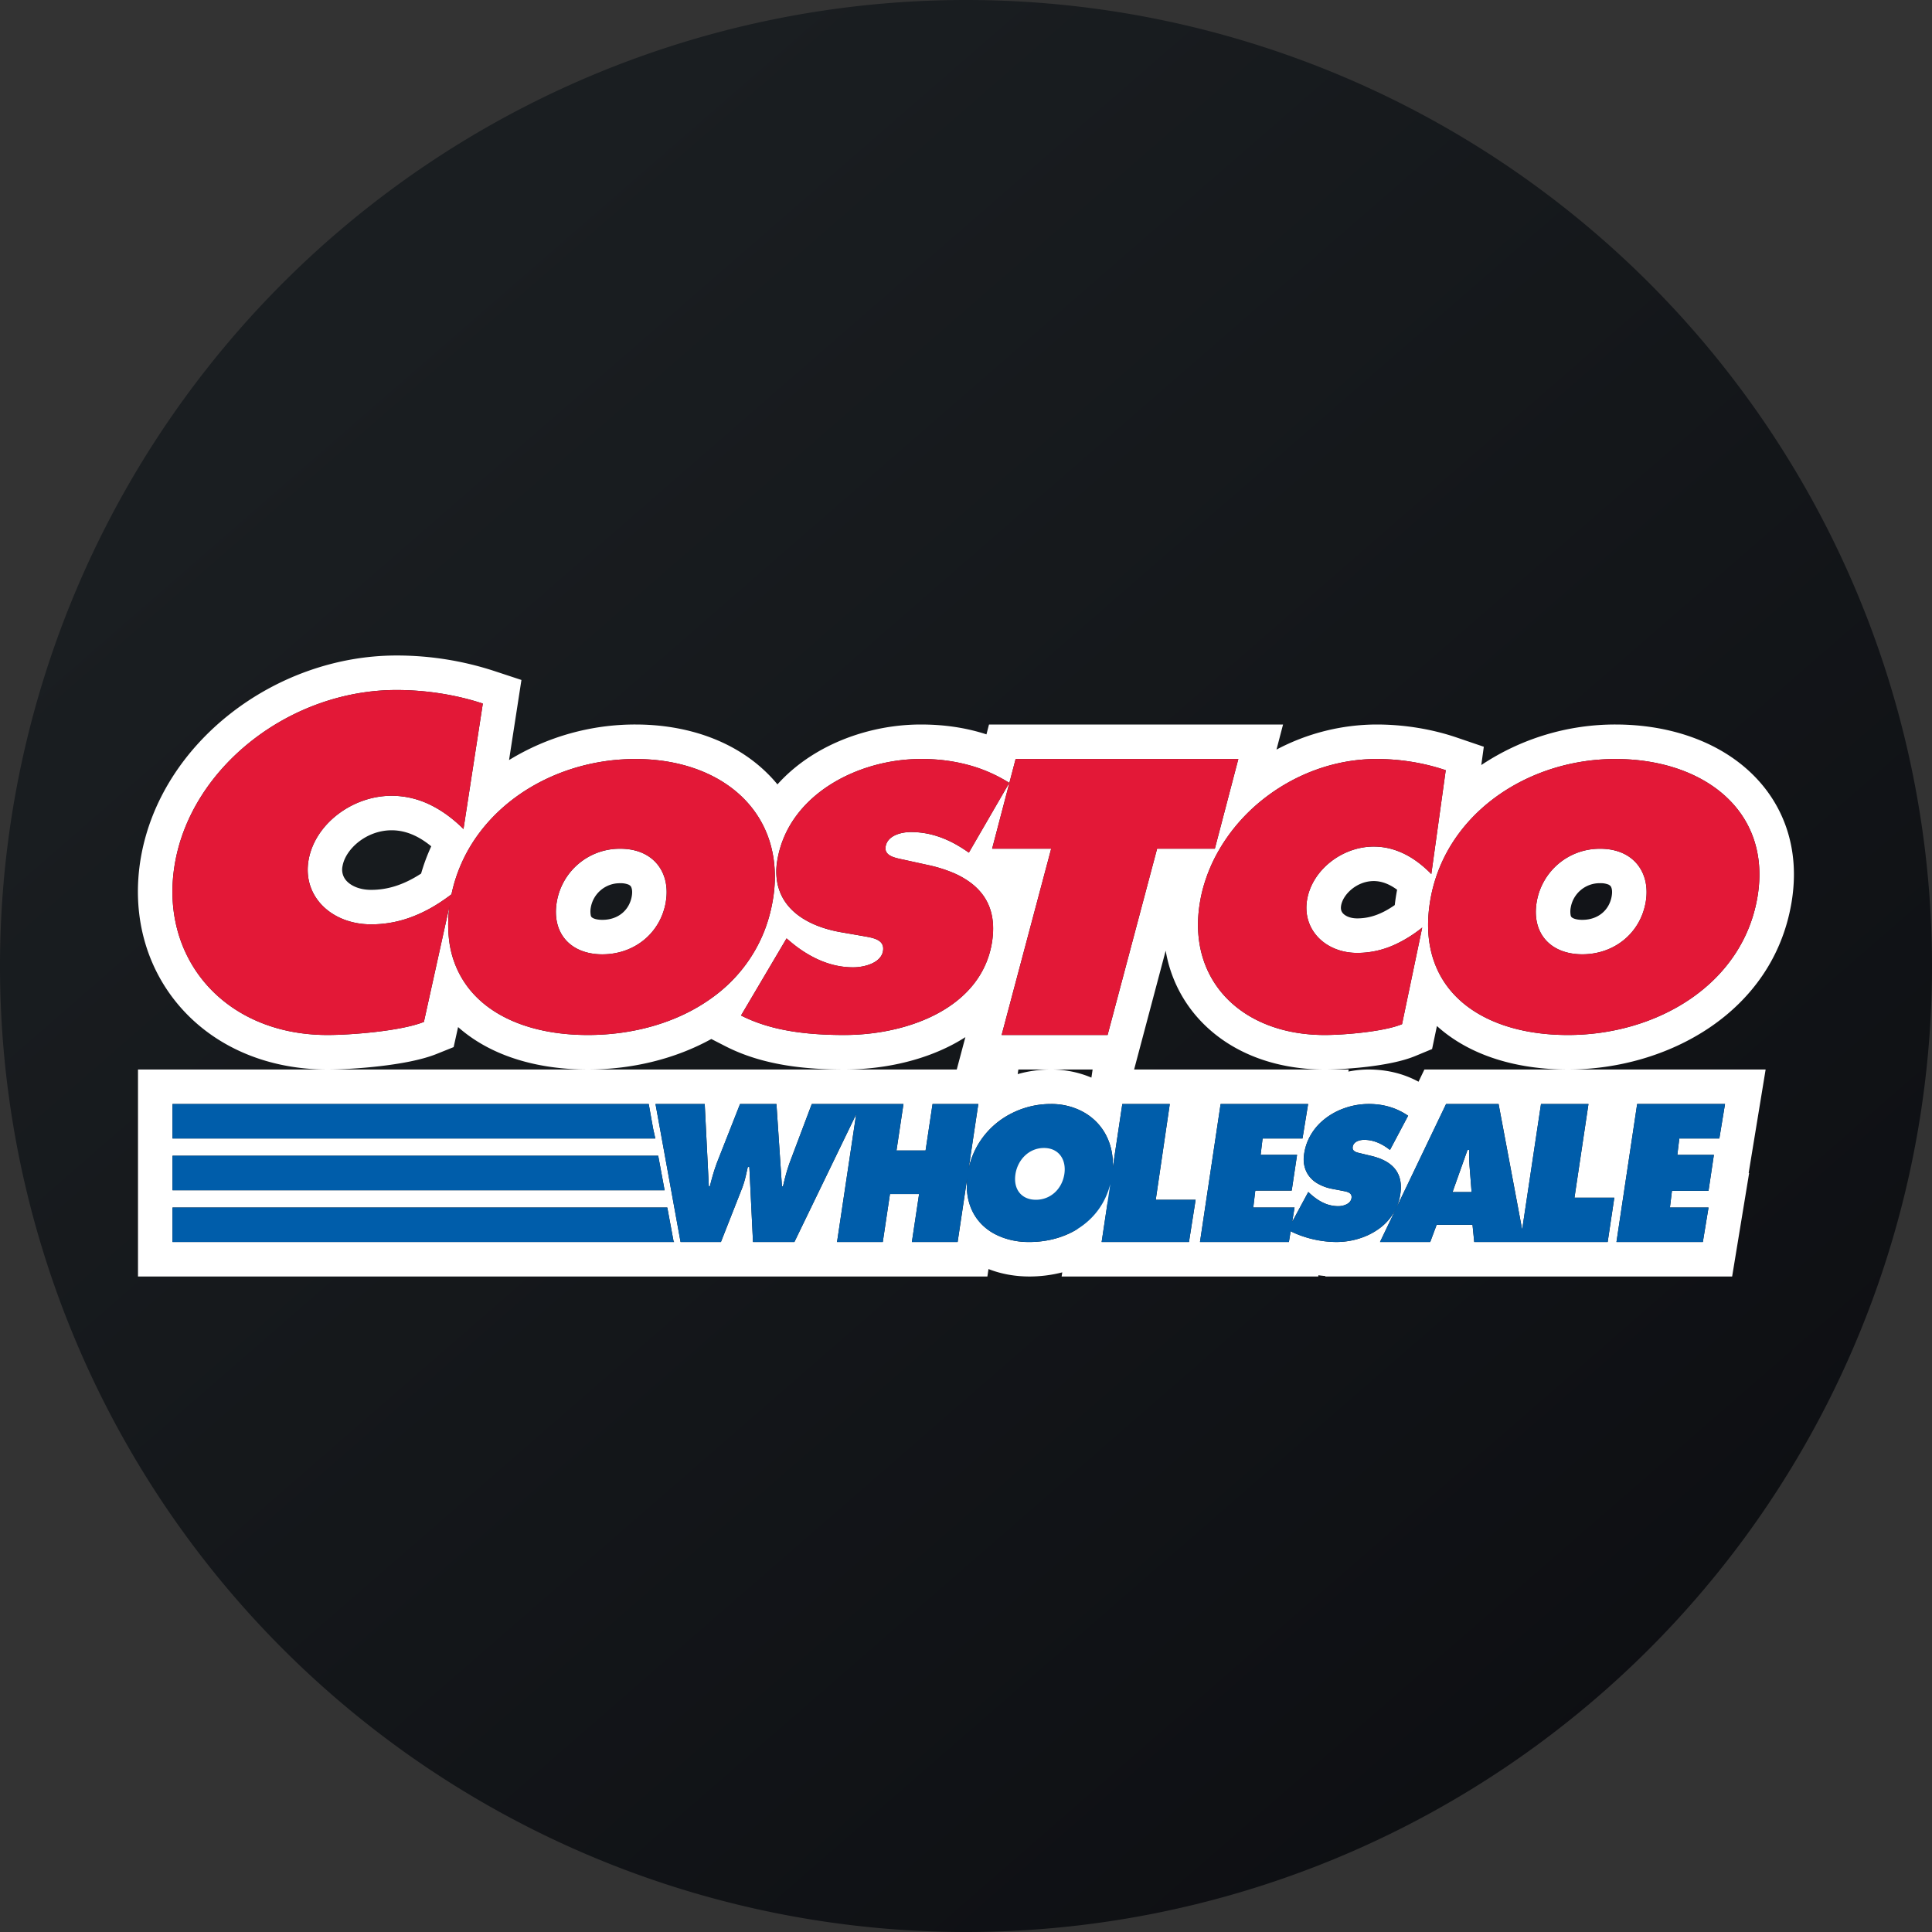
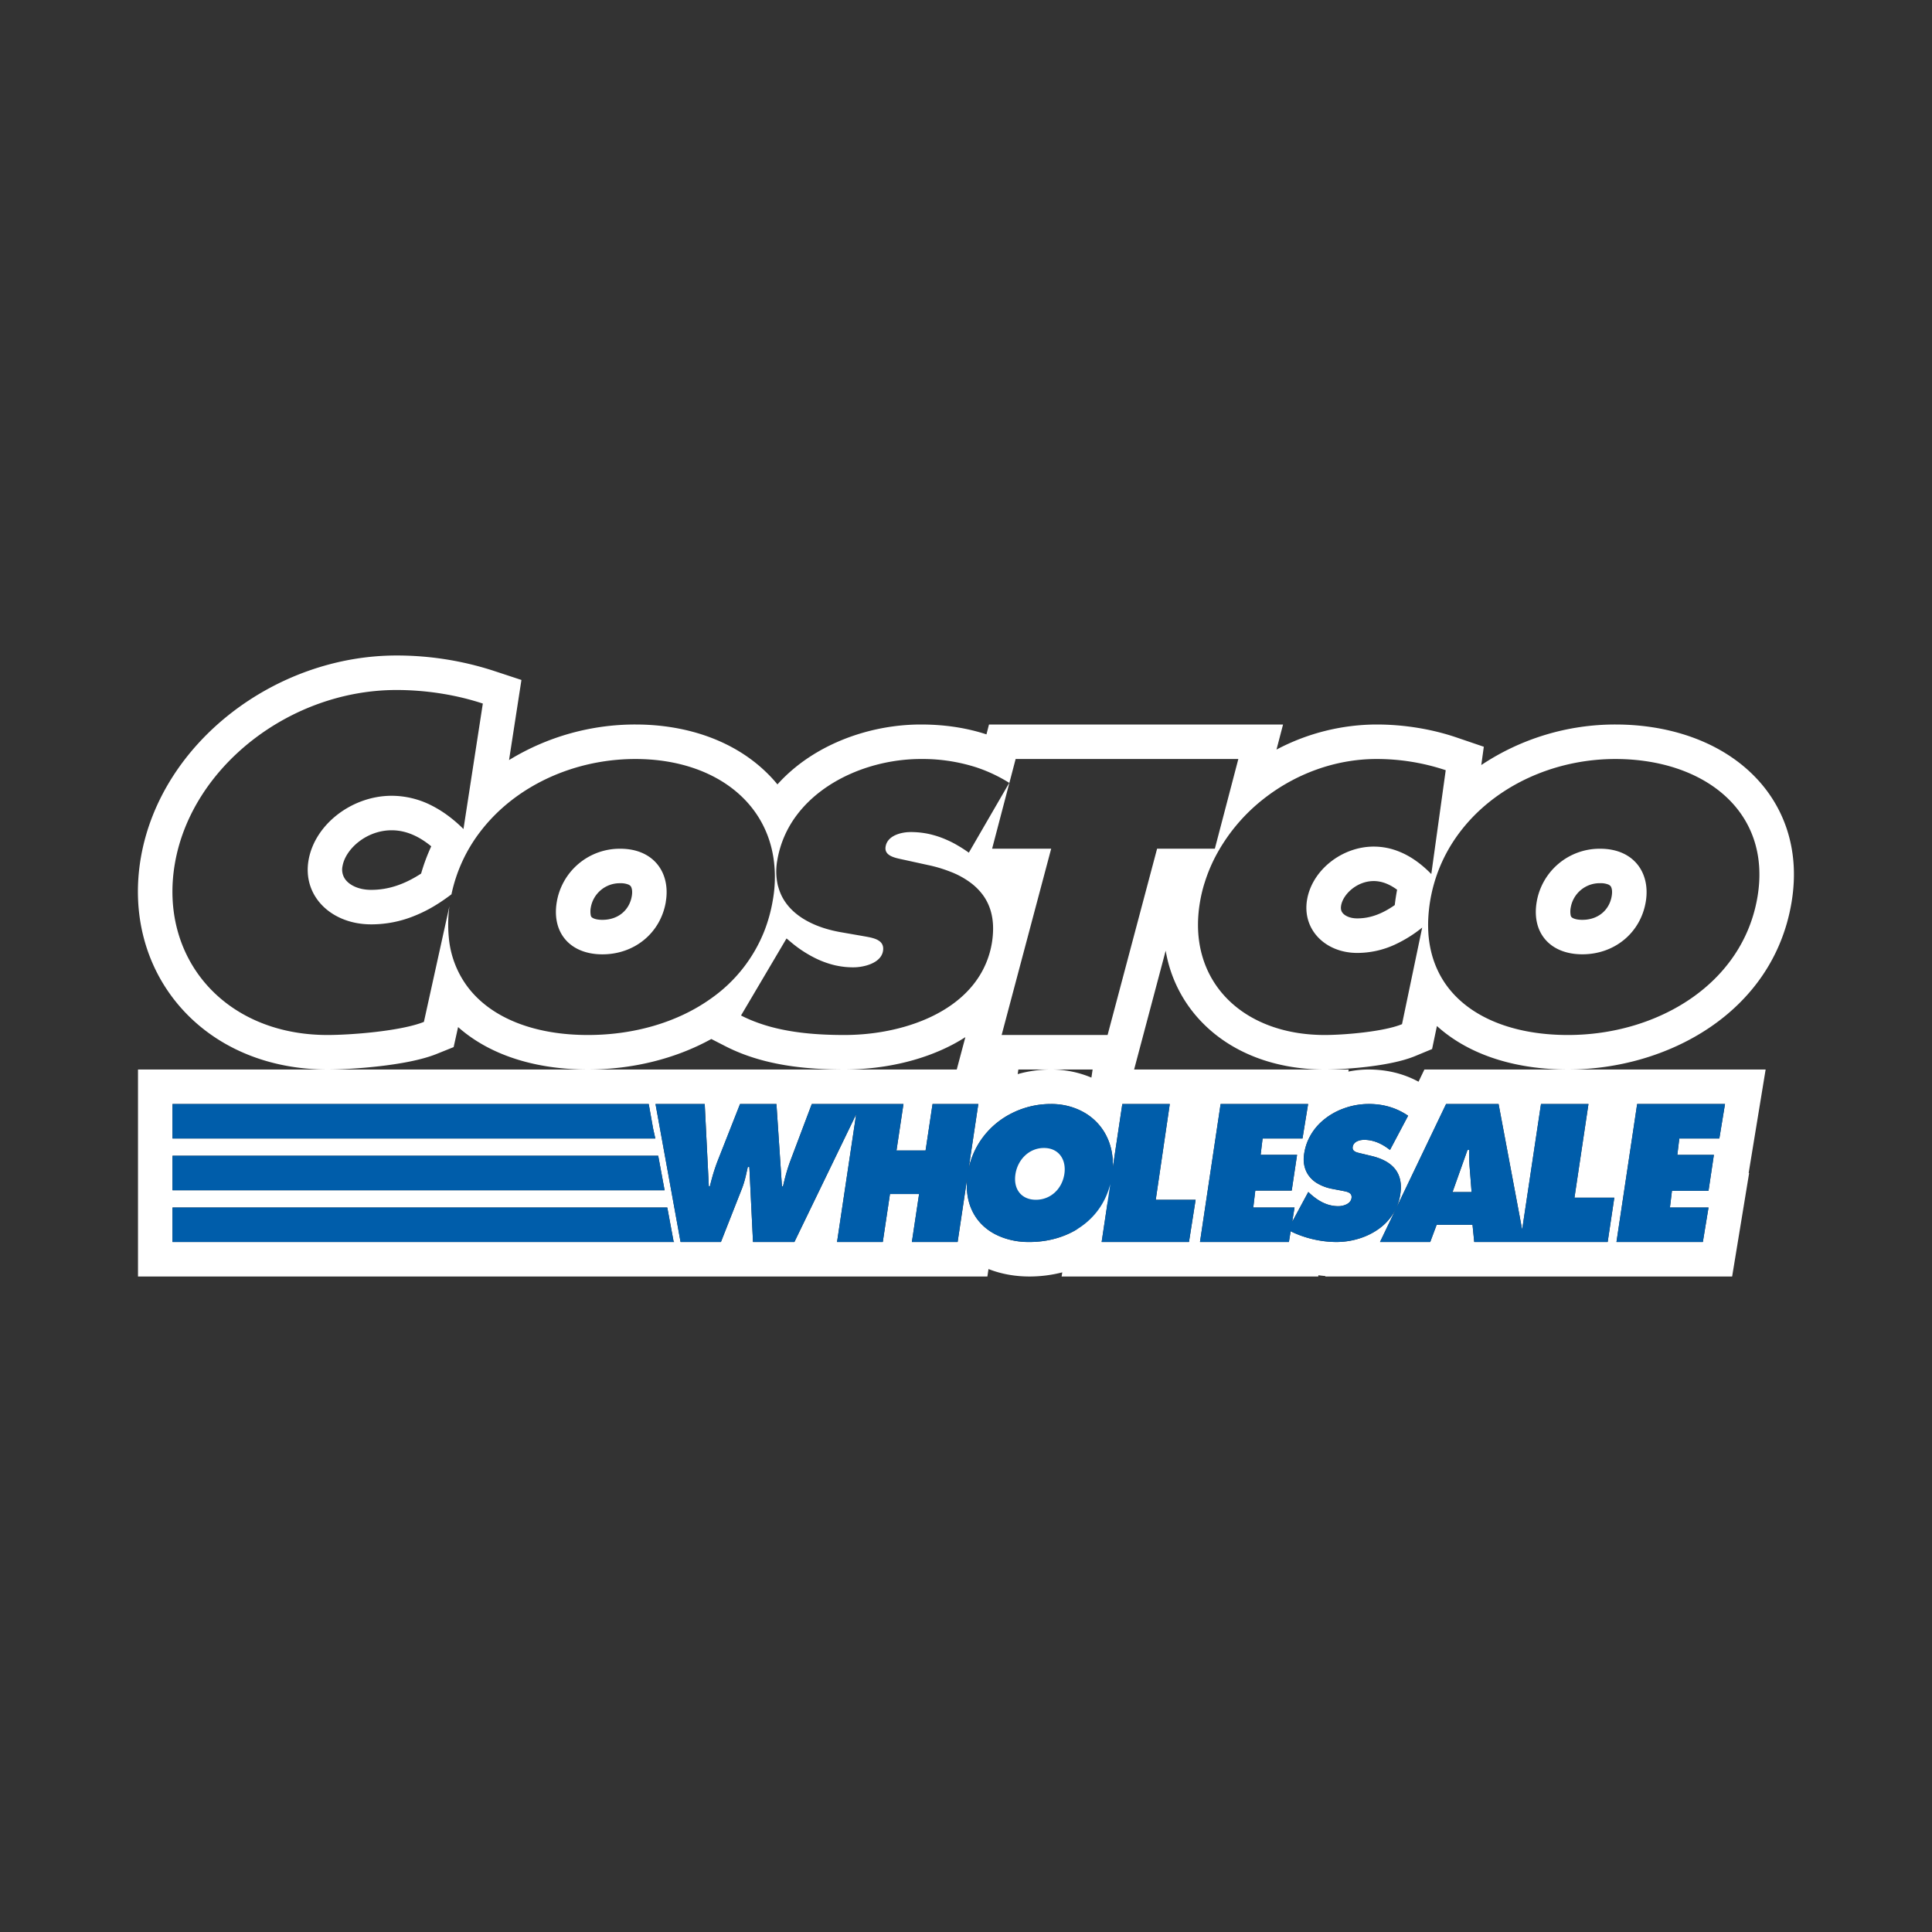
<svg xmlns="http://www.w3.org/2000/svg" width="56" height="56">
  <rect width="100%" height="100%" fill="#333333" stroke="none" />
-   <path fill="url(#CTO_svg__a)" d="M0 28a28 28 0 1 1 56 0 28 28 0 0 1-56 0" />
  <path fill="#fff" fill-rule="evenodd" d="M22.155 26.985a4.33 4.33 0 0 1-1.529 1.945l-.018.013C19.632 29.64 18.365 30 17.039 30c-1.538 0-2.813-.485-3.5-1.416a2.8 2.8 0 0 1-.53-1.411 4 4 0 0 1 .018-.908l-.74 3.355c-.662.266-2.107.38-2.792.38-3.005 0-4.9-2.256-4.424-4.981C5.557 22.23 8.403 20 11.492 20c.867 0 1.737.14 2.503.393l-.561 3.637a4 4 0 0 0-.428-.372 3.3 3.3 0 0 0-.48-.302 2.56 2.56 0 0 0-1.174-.29c-1.146 0-2.226.825-2.408 1.864-.183 1.052.667 1.863 1.813 1.863a3.3 3.3 0 0 0 1.24-.24 4 4 0 0 0 .664-.337l.038-.024.035-.022q.178-.116.352-.248a4.5 4.5 0 0 1 .836-1.817q.276-.36.615-.666C15.55 22.526 16.955 22 18.419 22c1.55 0 2.833.589 3.513 1.603.254.378.424.816.493 1.304a3.8 3.8 0 0 1-.026 1.193 4.5 4.5 0 0 1-.244.885m.399-1.297q.069.264.22.475c.13.184.303.338.505.465l.029.017a2 2 0 0 0 .124.07l.006.003c.277.145.6.245.948.305l.598.104.084.015c.262.047.58.104.526.425-.05.292-.395.422-.684.46l-.073.008h-.011l-.02.002a2.3 2.3 0 0 1-.585-.054h-.003a2.7 2.7 0 0 1-.594-.214 3.5 3.5 0 0 1-.689-.453l-.137-.115-1.319 2.233.079.04c.276.133.57.236.874.313.645.163 1.342.213 2.043.213 1.57 0 3.36-.572 4.036-1.93a2.6 2.6 0 0 0 .27-1.016c.027-.44-.072-.796-.27-1.082a1.7 1.7 0 0 0-.36-.372 2.4 2.4 0 0 0-.602-.332 4 4 0 0 0-.659-.196l-.67-.147-.079-.017c-.224-.048-.516-.11-.471-.37.048-.29.377-.397.638-.417l.09-.004h.01l.099.003q.3.013.57.092h.002q.185.053.356.129.163.07.315.16.173.1.332.214l1.172-2.023a4.4 4.4 0 0 0-.905-.433l-.01-.004A5.1 5.1 0 0 0 26.692 22c-1.36 0-2.812.574-3.603 1.634a3 3 0 0 0-.557 1.291 1.8 1.8 0 0 0 .02.763zm-.02-2.951c.286-.319.615-.592.967-.819.944-.608 2.096-.918 3.192-.918.664 0 1.299.09 1.9.286l.074-.286h8.523l-.19.727A6.24 6.24 0 0 1 39.898 21c.8 0 1.608.132 2.33.379l.781.266-.073.53A7 7 0 0 1 46.823 21c1.464 0 2.86.431 3.85 1.327 1.024.927 1.52 2.273 1.254 3.84-.538 3.182-3.6 4.833-6.479 4.833-1.443 0-2.821-.38-3.793-1.256l-.005-.005-.14.668-.487.202c-.403.167-.944.257-1.377.31-.432.052-.871.078-1.187.081h.634l-.01.06q.301-.06.584-.06c.509 0 .999.11 1.45.354l.17-.354h9.891l-.492 3h.014l-.493 3H38.413l.006-.013a4 4 0 0 1-.204-.023L38.21 37h-7.438l.018-.12c-.311.08-.632.12-.95.12-.408 0-.813-.069-1.188-.216L28.62 37H4v-6h23.732l.25-.938a5 5 0 0 1-.331.195c-.979.526-2.138.743-3.176.743-1.112 0-2.362-.116-3.453-.677l-.404-.207c-1.07.591-2.33.884-3.579.884-1.413 0-2.76-.363-3.727-1.2l-.034-.03-.129.581-.49.197c-.464.187-1.107.292-1.644.355-.564.066-1.135.097-1.52.097-1.76 0-3.27-.666-4.27-1.811-1.002-1.147-1.426-2.702-1.14-4.342C4.667 21.521 7.98 19 11.493 19a9.1 9.1 0 0 1 2.817.444l.804.265-.359 2.322A7 7 0 0 1 18.42 21c1.483 0 2.857.467 3.811 1.405q.163.159.304.332zm12.288 6.876c.864.902 2.122 1.374 3.519 1.387h-5.468l.915-3.444a3.9 3.9 0 0 0 1.034 2.057M30.457 31h1.213l-.035.235A3 3 0 0 0 30.457 31m0 0c-.326 0-.649.046-.959.134l.02-.134zm-1.424-1 .665-2.502.771-2.898h-1.712l.682-2.6h6.455l-.681 2.6h-1.674L32.104 30zm5.879-4.4q-.084.27-.131.552C34.399 28.407 35.99 30 38.4 30c.549 0 1.708-.094 2.238-.314l.585-2.8a3.8 3.8 0 0 1-.794.495 2.6 2.6 0 0 1-1.09.24c-.918 0-1.6-.672-1.453-1.542.146-.86 1.012-1.54 1.93-1.54.272 0 .522.055.751.15q.114.046.222.105c.264.143.496.335.698.541l.418-3.01A6.3 6.3 0 0 0 39.9 22c-1.209 0-2.363.44-3.275 1.157a5.2 5.2 0 0 0-1.412 1.703 4.6 4.6 0 0 0-.3.74zm7.146-1.105a4.5 4.5 0 0 0-.661 2.177 4 4 0 0 0 .01.446q.037.406.162.758.127.354.334.65c.678.968 1.976 1.474 3.545 1.474 2.578 0 5.064-1.463 5.493-4 .42-2.485-1.552-4-4.118-4-1.567 0-3.065.602-4.09 1.637-.256.26-.484.547-.675.858m-1.562 1.295a6 6 0 0 0-.068.444c-.384.268-.73.386-1.087.386-.218 0-.349-.078-.408-.139-.047-.049-.08-.115-.06-.234.056-.328.46-.709.945-.709q.338 0 .678.252M12.5 24.531a5.5 5.5 0 0 0-.294.79c-.486.316-.951.472-1.449.472-.341 0-.574-.12-.696-.243a.48.48 0 0 1-.132-.448c.086-.49.687-1.036 1.423-1.036.41 0 .79.17 1.148.465m34.216 1.443c.033-.192-.019-.273-.033-.29a.2.2 0 0 0-.063-.045.6.6 0 0 0-.237-.039.85.85 0 0 0-.855.708.6.6 0 0 0-.002.219.1.1 0 0 0 .025.055c.002.003.069.08.314.08.463 0 .784-.288.851-.688m-2.174.167a1.85 1.85 0 0 1 1.841-1.54c.975 0 1.462.701 1.32 1.54-.153.902-.908 1.52-1.838 1.52s-1.476-.618-1.323-1.52m-25.244 0c.143-.838-.344-1.54-1.319-1.54a1.85 1.85 0 0 0-1.84 1.54c-.153.902.393 1.521 1.322 1.521.93 0 1.685-.618 1.838-1.52zm-2.174.167a.85.85 0 0 1 .855-.707.6.6 0 0 1 .237.039.2.2 0 0 1 .063.044c.014.018.066.1.034.29-.068.402-.39.688-.852.688-.244 0-.31-.076-.314-.08a.1.1 0 0 1-.024-.055.6.6 0 0 1 .001-.219M19.727 36h1.17l.617-1.57a3 3 0 0 0 .123-.434l.002-.01.002-.006.02-.088.014-.067h.045l.004.078v.003l.006.117.096 1.977h1.2l1.79-3.7-.554 3.7h1.326l.208-1.39h.844L26.432 36h1.326l.275-1.834c-.067.744.245 1.292.773 1.587a2.1 2.1 0 0 0 1.032.247c.395 0 .778-.078 1.117-.23q.153-.068.293-.156a1.9 1.9 0 0 1-.693.132c-.948 0-1.717-.697-1.717-1.557s.769-1.557 1.717-1.557 1.718.697 1.718 1.557c0 .243-.062.473-.171.678L31.932 36h2.531l.193-1.224H33.5L33.907 32h-1.376l-.277 1.845c.032-.694-.273-1.253-.776-1.567A1.9 1.9 0 0 0 30.457 32a2.5 2.5 0 0 0-1.129.268 2.34 2.34 0 0 0-1.253 1.613L28.357 32h-1.326l-.202 1.347h-.843L26.188 32H23.53l-.634 1.682a5 5 0 0 0-.157.523l-.044.18v.002h-.03l-.022-.321L22.506 32h-1.055l-.649 1.65-.019.049-.013.035a5 5 0 0 0-.116.358l-.002.01q-.04.143-.075.284v.001h-.031L20.427 32H19zm-.385-1H5v1h14.54l-.001-.007h-.012zm-.263-1.5H5v1h14.264zm-.147-.782.063.282H5v-1h13.804zM34.782 36h2.577l.051-.312q.055.028.113.054a3.1 3.1 0 0 0 1.209.258 2.2 2.2 0 0 0 .886-.183 2 2 0 0 0 .383-.224 1.52 1.52 0 0 0 .547-.79q.025-.09.04-.186c.078-.502-.12-.806-.468-.981l-.078-.037a2 2 0 0 0-.286-.093l-.301-.072-.01-.002-.025-.006c-.1-.023-.232-.053-.212-.182.023-.147.18-.197.3-.204h.002l.026-.001h.019a1 1 0 0 1 .3.051c.125.041.24.103.346.177l.005.004q.043.03.083.061l.526-.992a2 2 0 0 0-.39-.207 2 2 0 0 0-.566-.125 2.1 2.1 0 0 0-.952.137l-.031.011c-.19.078-.37.184-.526.317a1.6 1.6 0 0 0-.474.672 1.6 1.6 0 0 0-.082.357.84.84 0 0 0 .092.498.8.8 0 0 0 .349.328l.004.003.021.01a1.3 1.3 0 0 0 .364.12l.009.002.268.051.038.008c.117.023.26.051.235.208-.023.149-.188.212-.32.228l-.038.003h-.03a1 1 0 0 1-.239-.03h-.003a1 1 0 0 1-.147-.05 1.3 1.3 0 0 1-.218-.12 2 2 0 0 1-.196-.154l-.062-.057-.466.864.068-.414h-1.196l.058-.49h1.056l.155-1.037H36.54l.057-.473h1.157l.163-1H35.38zm5.876-1.372L40 36h1.456l.186-.499h1.039l.05.499H46.6l.192-1.284h-1.155L46.043 32h-1.376l-.546 3.64-.683-3.64h-1.522zm1.929-1.279v-.018h-.05l-.003.008-.431 1.213h.552l-.055-.706a4 4 0 0 1-.013-.294zM46.854 36h2.504l.165-1h-1.119l.059-.485h1.06l.155-1.04h-1.06l.058-.475h1.16l.165-1h-2.547z" />
-   <path fill="#E31837" fill-rule="evenodd" d="M24.476 30c-1.065 0-2.12-.116-2.997-.566L22.8 27.2l.136.115c.482.398 1.088.723 1.794.723.303 0 .804-.115.865-.472.054-.32-.264-.378-.526-.425l-.084-.015-.598-.104c-1.165-.2-2.062-.86-1.853-2.098.317-1.877 2.322-2.925 4.16-2.925.964 0 1.811.22 2.561.692l-1.171 2.023c-.47-.335-1.02-.598-1.681-.598-.27 0-.677.095-.732.42-.045.262.247.323.471.371l.08.017.67.147c1.254.273 2.085.923 1.858 2.265-.32 1.887-2.447 2.663-4.273 2.663zm15.423-8c.695 0 1.393.115 2.007.325l-.418 3.01c-.421-.43-.975-.797-1.67-.797-.919 0-1.785.681-1.93 1.541-.148.87.534 1.541 1.453 1.541.706 0 1.313-.283 1.883-.733l-.584 2.799c-.531.22-1.69.314-2.24.314-2.409 0-4-1.593-3.619-3.848.39-2.307 2.642-4.152 5.118-4.152m1.557 4.1c.42-2.486 2.801-4.1 5.367-4.1s4.538 1.515 4.118 4c-.429 2.537-2.915 4-5.492 4s-4.422-1.363-3.993-3.9m6.246.041c.143-.839-.344-1.54-1.319-1.54s-1.699.702-1.84 1.54c-.154.902.392 1.52 1.322 1.52s1.685-.618 1.837-1.52M11.492 20c.867 0 1.737.14 2.503.393l-.56 3.637c-.525-.52-1.216-.964-2.083-.964-1.146 0-2.226.825-2.408 1.864-.183 1.052.667 1.863 1.813 1.863.873 0 1.625-.335 2.33-.871.5-2.384 2.828-3.922 5.333-3.922 2.566 0 4.4 1.615 3.979 4.1-.43 2.537-2.782 3.9-5.36 3.9-2.52 0-4.335-1.304-4.011-3.735l-.741 3.355c-.662.266-2.107.38-2.792.38-3.005 0-4.9-2.256-4.424-4.981C5.558 22.23 8.403 20 11.492 20m18.977 4.6h-1.711l.68-2.6h6.456l-.681 2.6H33.54L32.104 30h-3.071zm-13.008 3.062c-.93 0-1.475-.619-1.323-1.52A1.85 1.85 0 0 1 17.98 24.6c.975 0 1.462.702 1.32 1.54-.153.903-.908 1.521-1.838 1.521z" />
  <path fill="#005DAA" fill-rule="evenodd" d="M19.538 36H5v-1h14.341l.184.993h.012zm-.274-1.5H5v-1h14.078zm-.27-1.5H5v-1h13.803l.129.718.063.282zm18.922-1H35.38l-.598 4h2.578l.05-.312c.384.195.877.312 1.322.312.819 0 1.713-.458 1.857-1.383.101-.658-.272-.976-.833-1.11l-.3-.072-.035-.009c-.101-.023-.232-.053-.212-.182.024-.16.207-.205.328-.205.296 0 .542.129.753.293l.525-.992a1.97 1.97 0 0 0-1.148-.34c-.823 0-1.721.515-1.864 1.435-.093.606.308.93.83 1.028l.269.051.037.008c.117.023.26.051.235.208-.027.175-.251.232-.387.232-.317 0-.588-.16-.804-.355l-.061-.057-.466.864.067-.414h-1.196l.059-.49h1.055l.156-1.037H36.54l.057-.473h1.156zm-17.37 2.387L20.426 32H19l.726 4h1.17l.618-1.57c.066-.175.105-.354.146-.538l.015-.067h.045L21.826 36h1.2l1.79-3.7-.554 3.7h1.326l.208-1.39h.844L26.43 36h1.326l.275-1.834c-.103 1.15.7 1.834 1.806 1.834 1.081 0 2.066-.582 2.345-1.678L31.931 36h2.532l.192-1.224H33.5L33.907 32h-1.376l-.276 1.845c.049-1.087-.728-1.845-1.799-1.845-1.108 0-2.14.736-2.381 1.88l.282-1.88H27.03l-.202 1.347h-.844L26.187 32h-2.656l-.635 1.682a6 6 0 0 0-.2.705h-.03L22.505 32H21.45l-.65 1.65a6 6 0 0 0-.225.737h-.03zm8.888-.356c-.069.442.176.745.593.745s.755-.303.824-.745c.063-.412-.155-.756-.592-.756s-.761.345-.825.756m13.165-.185.055.706h-.552l.434-1.22h.05v.007c0 .168-.001.34.013.507M40 36h1.456l.186-.499h1.04l.05.499h3.866l.193-1.284h-1.155L46.042 32h-1.376l-.546 3.64-.684-3.64h-1.521zm7.453-4H50l-.164 1h-1.16l-.058.475h1.06l-.156 1.04h-1.06l-.058.485h1.118l-.164 1h-2.504l.6-4z" />
  <defs>
    <linearGradient id="CTO_svg__a" x1="10.418" x2="68.147" y1="9.712" y2="76.017" gradientUnits="userSpaceOnUse">
      <stop stop-color="#1A1E21" />
      <stop offset="1" stop-color="#06060A" />
    </linearGradient>
  </defs>
</svg>